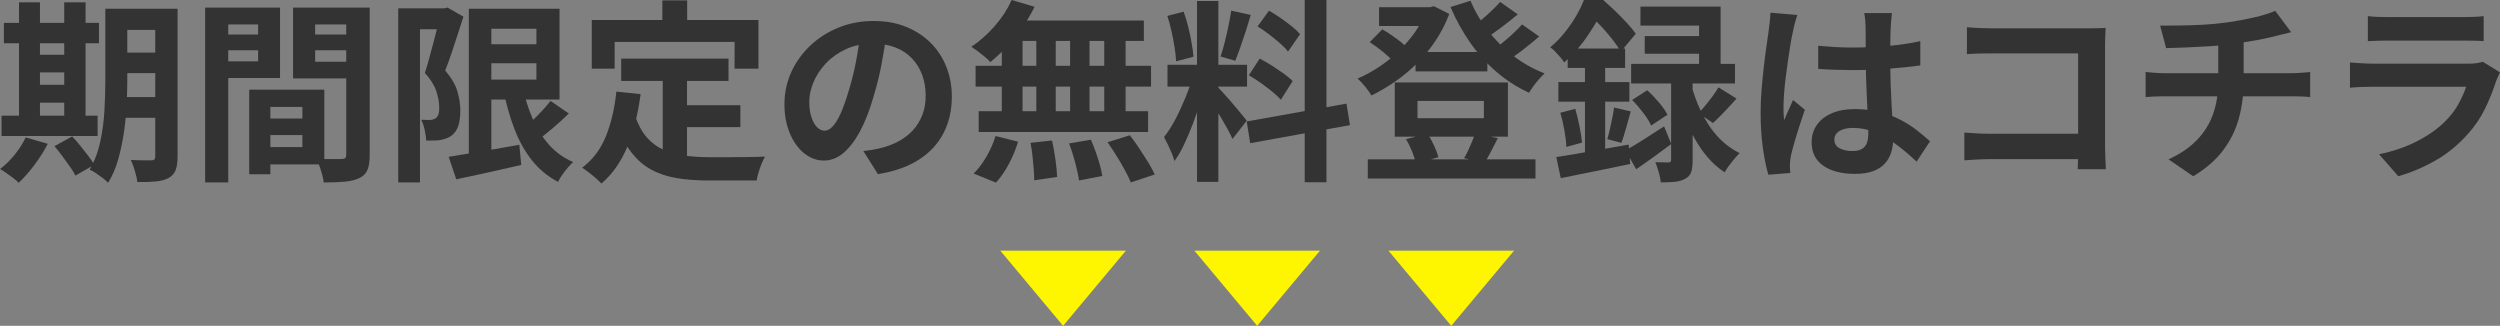
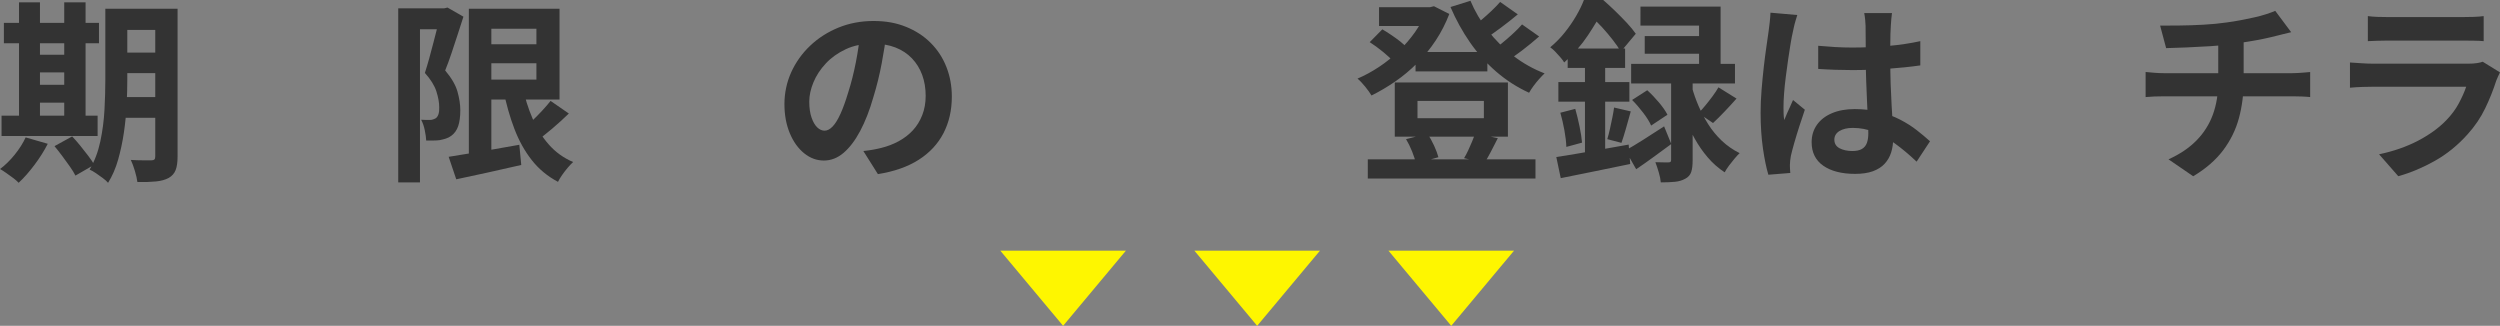
<svg xmlns="http://www.w3.org/2000/svg" id="_レイヤー_2" data-name="レイヤー_2" viewBox="0 0 695.63 90.66">
  <rect x="0" y="0" width="695.63" height="90.66" fill="#808080" stroke="none" />
  <defs>
    <style>
      .cls-1 {
        fill: #fef600;
      }

      .cls-2 {
        fill: #333;
      }
    </style>
  </defs>
  <g id="_レイヤー_1-2" data-name="レイヤー_1">
    <g>
      <g>
        <path class="cls-2" d="M7.13,38.23l6.16,1.78c-1.01,1.98-2.25,3.95-3.73,5.91-1.48,1.96-2.93,3.61-4.37,4.94-.36-.4-.86-.83-1.48-1.3-.63-.47-1.28-.94-1.94-1.4-.67-.47-1.25-.85-1.75-1.13,1.44-1.08,2.8-2.41,4.08-4,1.28-1.58,2.29-3.19,3.05-4.81ZM.43,32.18h26.73v5.67H.43v-5.67ZM1.08,6.37h26.46v5.67H1.08v-5.67ZM5.29.65h5.83v33.59h-5.83V.65ZM8.1,15.23h12.91v4.91h-12.91v-4.91ZM8.1,23.6h12.91v4.97h-12.91v-4.97ZM15.17,40.66l4.91-2.7c.72.76,1.47,1.61,2.24,2.56.77.95,1.51,1.89,2.21,2.81s1.27,1.75,1.7,2.51l-5.24,3.02c-.36-.72-.87-1.56-1.54-2.51-.67-.95-1.38-1.93-2.13-2.94-.76-1.01-1.48-1.93-2.16-2.75ZM17.87.65h5.94v33.59h-5.94V.65ZM29.32,2.43h6.1v19.87c0,2.12-.06,4.45-.19,6.97-.13,2.52-.38,5.07-.76,7.64-.38,2.57-.91,5.07-1.59,7.48-.68,2.41-1.62,4.57-2.81,6.48-.32-.4-.81-.84-1.46-1.32-.65-.49-1.3-.94-1.94-1.38s-1.22-.76-1.73-.97c1.37-2.34,2.36-4.95,2.97-7.83.61-2.88,1-5.8,1.16-8.77.16-2.97.24-5.73.24-8.29V2.43ZM31.97,27h14.04v5.78h-14.04v-5.78ZM32.02,2.43h13.93v5.89h-13.93V2.43ZM32.02,14.63h13.93v5.72h-13.93v-5.72ZM43.2,2.43h6.21v41.15c0,1.58-.18,2.83-.54,3.75-.36.92-1.01,1.65-1.94,2.19-.94.5-2.12.83-3.54.97-1.42.14-3.14.2-5.16.16-.11-.86-.34-1.9-.7-3.1-.36-1.21-.74-2.22-1.13-3.05,1.15.07,2.29.11,3.43.11h2.29c.4,0,.67-.08.84-.24s.24-.44.24-.84V2.43Z" />
-         <path class="cls-2" d="M57.08,2.11h6.43v48.65h-6.43V2.11ZM60.32,9.61h13.5v4.37h-13.5v-4.37ZM60.8,2.11h17.12v19.6h-17.12v-4.64h11.02V6.8h-11.02V2.11ZM69.34,24.95h5.89v23.54h-5.89v-23.54ZM72.04,24.95h18.2v20.79h-18.2v-4.81h12.1v-11.18h-12.1v-4.81ZM72.41,32.99h14.74v4.59h-14.74v-4.59ZM99.79,2.11v4.7h-12.1v10.37h12.1v4.64h-18.25V2.11h18.25ZM85.37,9.61h13.61v4.37h-13.61v-4.37ZM96.34,2.11h6.53v40.99c0,1.73-.2,3.1-.59,4.1-.4,1.01-1.13,1.78-2.21,2.32-1.12.54-2.48.88-4.08,1.03-1.6.14-3.57.22-5.91.22-.07-.65-.22-1.37-.43-2.16-.22-.79-.47-1.59-.76-2.4-.29-.81-.59-1.5-.92-2.08.97.07,1.93.12,2.89.14.95.02,1.82.02,2.59,0,.77-.02,1.3-.03,1.59-.03.5,0,.84-.09,1.03-.27.18-.18.27-.5.27-.97V2.11Z" />
        <path class="cls-2" d="M110.81,2.32h13.45v5.83h-7.4v42.61h-6.05V2.32ZM122.47,2.32h1.13l.92-.22,4.43,2.54c-.5,1.58-1.04,3.26-1.62,5.02-.58,1.76-1.15,3.51-1.73,5.24s-1.15,3.29-1.73,4.7c1.76,2.09,2.91,4.06,3.43,5.91.52,1.85.78,3.57.78,5.16,0,1.8-.2,3.28-.59,4.43-.4,1.15-1.04,2.05-1.94,2.7-.43.32-.93.58-1.49.76-.56.18-1.12.32-1.7.43-.5.07-1.09.11-1.75.11h-2.02c-.04-.83-.17-1.8-.41-2.92-.23-1.12-.57-2.07-1-2.86.5.04.96.05,1.38.05h1.11c.29,0,.57-.04.84-.14.27-.09.53-.21.78-.35.32-.25.57-.64.73-1.16.16-.52.22-1.16.19-1.92,0-1.26-.26-2.71-.78-4.35-.52-1.64-1.59-3.36-3.21-5.16.4-1.22.8-2.57,1.21-4.05.41-1.48.81-2.96,1.19-4.46.38-1.49.74-2.9,1.08-4.21.34-1.31.6-2.4.78-3.27v-2ZM124.85,43.63c1.62-.25,3.5-.56,5.64-.92,2.14-.36,4.42-.75,6.83-1.16,2.41-.41,4.81-.84,7.18-1.27l.54,5.62c-3.13.72-6.28,1.43-9.45,2.13-3.17.7-6.05,1.32-8.64,1.86l-2.11-6.26ZM130.46,2.43h6.26v42.66h-6.26V2.43ZM134.14,2.43h21.55v25.27h-21.55v-5.56h15.12V7.99h-15.12V2.43ZM134.14,12.31h18.58v5.29h-18.58v-5.29ZM145.37,23.98c.68,3.24,1.62,6.24,2.81,8.99,1.19,2.75,2.7,5.18,4.54,7.26,1.84,2.09,4.08,3.71,6.75,4.86-.47.43-.97.96-1.51,1.59-.54.63-1.05,1.3-1.54,2-.49.7-.87,1.34-1.16,1.92-2.92-1.55-5.36-3.57-7.32-6.08-1.96-2.5-3.57-5.41-4.83-8.72-1.26-3.31-2.29-6.95-3.08-10.91l5.35-.92ZM153.2,28.08l5.08,3.51c-1.48,1.44-3.03,2.85-4.67,4.24-1.64,1.39-3.14,2.56-4.51,3.54l-4-3.08c.86-.72,1.79-1.55,2.78-2.48.99-.94,1.95-1.91,2.89-2.92.94-1.01,1.75-1.94,2.43-2.81Z" />
-         <path class="cls-2" d="M171.5,25.49l6.75.7c-.72,5.51-1.94,10.37-3.67,14.58-1.73,4.21-4.14,7.65-7.24,10.31-.36-.4-.86-.88-1.51-1.46-.65-.58-1.32-1.13-2.03-1.67-.7-.54-1.3-.97-1.81-1.3,2.92-2.16,5.11-5.07,6.59-8.72,1.48-3.65,2.45-7.8,2.92-12.45ZM164.65,5.56h46.39v13.55h-6.64v-7.45h-33.37v7.45h-6.37V5.56ZM176.74,32.29c.83,2.45,1.92,4.44,3.27,5.97,1.35,1.53,2.92,2.68,4.7,3.46,1.78.77,3.73,1.31,5.86,1.59,2.12.29,4.37.43,6.75.43h5.64c1.21,0,2.44,0,3.7-.03,1.26-.02,2.43-.04,3.51-.05,1.08-.02,1.98-.04,2.7-.08-.32.54-.64,1.2-.95,1.97-.31.77-.59,1.57-.84,2.4-.25.83-.43,1.58-.54,2.27h-13.55c-3.13,0-6.01-.22-8.64-.65-2.63-.43-5-1.21-7.1-2.35-2.11-1.13-3.98-2.76-5.62-4.89-1.64-2.12-3.03-4.9-4.18-8.32l5.29-1.73ZM172.85,16.31h29.86v6.21h-29.86v-6.21ZM184.3.11h6.91v9.83h-6.91V.11ZM184.41,19.93h6.75v26.08l-6.75-.81v-25.27ZM187.81,29.27h18.2v6.1h-18.2v-6.1Z" />
        <path class="cls-2" d="M246.73,8.91c-.36,2.74-.83,5.65-1.4,8.75-.58,3.1-1.35,6.23-2.32,9.4-1.04,3.64-2.27,6.77-3.67,9.4-1.4,2.63-2.94,4.65-4.62,6.08-1.67,1.42-3.5,2.13-5.48,2.13s-3.81-.67-5.48-2.02-3.01-3.21-4-5.59c-.99-2.38-1.49-5.08-1.49-8.1s.63-6.08,1.89-8.86c1.26-2.77,3.01-5.23,5.26-7.37,2.25-2.14,4.88-3.82,7.88-5.05,3.01-1.22,6.25-1.84,9.75-1.84s6.36.54,9.04,1.62c2.68,1.08,4.98,2.57,6.88,4.48,1.91,1.91,3.37,4.14,4.37,6.7,1.01,2.56,1.51,5.31,1.51,8.26,0,3.78-.78,7.16-2.32,10.15-1.55,2.99-3.84,5.45-6.88,7.4-3.04,1.94-6.83,3.28-11.37,4l-4.05-6.43c1.04-.11,1.96-.23,2.75-.38.79-.14,1.55-.31,2.27-.49,1.73-.43,3.34-1.05,4.83-1.86,1.49-.81,2.8-1.82,3.92-3.02,1.12-1.21,1.99-2.62,2.62-4.24s.95-3.4.95-5.35c0-2.12-.32-4.07-.97-5.83-.65-1.76-1.6-3.3-2.86-4.62-1.26-1.31-2.79-2.32-4.59-3.02-1.8-.7-3.87-1.05-6.21-1.05-2.88,0-5.42.51-7.61,1.54-2.2,1.03-4.05,2.35-5.56,3.97-1.51,1.62-2.66,3.37-3.43,5.24-.77,1.87-1.16,3.65-1.16,5.35,0,1.8.22,3.3.65,4.51.43,1.21.96,2.11,1.59,2.7.63.59,1.3.89,2.02.89.76,0,1.5-.39,2.24-1.16.74-.77,1.47-1.95,2.19-3.54.72-1.58,1.44-3.58,2.16-5.99.83-2.59,1.53-5.36,2.11-8.32.58-2.95.99-5.83,1.24-8.64l7.34.22Z" />
-         <path class="cls-2" d="M281.5,0l6.37,1.89c-.97,1.98-2.12,3.92-3.46,5.83-1.33,1.91-2.76,3.67-4.29,5.29-1.53,1.62-3.05,3.04-4.56,4.27-.36-.43-.86-.92-1.51-1.46s-1.31-1.06-2-1.57c-.68-.5-1.28-.92-1.78-1.24,2.3-1.51,4.46-3.42,6.48-5.72,2.02-2.3,3.6-4.73,4.75-7.29ZM277.02,37.85l6.26,1.57c-.61,2.05-1.46,4.1-2.54,6.16-1.08,2.05-2.29,3.8-3.62,5.24l-6.21-2.54c1.22-1.15,2.39-2.68,3.51-4.59,1.12-1.91,1.98-3.85,2.59-5.83ZM271.46,18.31h48.82v5.78h-48.82v-5.78ZM272.32,30.94h47.14v5.78h-47.14v-5.78ZM278.75,7.72h5.78v26.3h-5.78V7.72ZM281.07,5.72h37.21v5.67h-38.77l1.57-5.67ZM286.74,39.74l5.99-.65c.36,1.62.68,3.38.95,5.29.27,1.91.42,3.53.46,4.86l-6.37.92c0-.86-.05-1.89-.13-3.08-.09-1.19-.21-2.43-.35-3.73s-.32-2.5-.54-3.62ZM288.36,7.72h5.4v26.24h-5.4V7.72ZM297.49,39.91l6.05-1.03c.47,1.04.92,2.18,1.35,3.4.43,1.22.81,2.41,1.13,3.56.32,1.15.56,2.2.7,3.13l-6.48,1.24c-.18-1.33-.53-2.97-1.05-4.91-.52-1.94-1.09-3.74-1.7-5.4ZM297.76,7.72h5.4v26.3h-5.4V7.72ZM307.26,7.72h5.94v26.3h-5.94V7.72ZM308.18,39.58l6.21-1.94c.86,1.12,1.73,2.32,2.59,3.62.86,1.3,1.69,2.58,2.48,3.86.79,1.28,1.4,2.42,1.84,3.43l-6.64,2.21c-.4-.97-.95-2.11-1.65-3.4s-1.48-2.62-2.32-3.97c-.85-1.35-1.68-2.62-2.51-3.81Z" />
-         <path class="cls-2" d="M331.88,21.22l3.62,1.78c-.47,1.8-1.01,3.7-1.62,5.7-.61,2-1.3,3.99-2.05,5.97-.76,1.98-1.55,3.84-2.38,5.59-.83,1.75-1.71,3.27-2.65,4.56-.18-.68-.44-1.43-.78-2.24-.34-.81-.7-1.61-1.08-2.4-.38-.79-.73-1.48-1.05-2.05,1.08-1.33,2.13-2.98,3.16-4.94,1.03-1.96,1.97-4,2.83-6.1s1.53-4.06,2-5.86ZM324.81,4.43l4.54-1.19c.47,1.3.89,2.7,1.27,4.21.38,1.51.69,2.99.94,4.43.25,1.44.43,2.74.54,3.89l-4.86,1.3c-.04-1.15-.17-2.46-.41-3.92-.23-1.46-.52-2.95-.86-4.48-.34-1.53-.73-2.94-1.16-4.24ZM324.86,18.04h22.14v6.05h-22.14v-6.05ZM333.07.27h5.94v50.33h-5.94V.27ZM338.96,24.35c.29.29.71.74,1.27,1.35.56.61,1.18,1.31,1.86,2.08.68.77,1.34,1.55,1.97,2.32.63.77,1.21,1.47,1.73,2.08.52.61.89,1.08,1.11,1.4l-3.94,5.08c-.36-.79-.83-1.72-1.4-2.78-.58-1.06-1.21-2.16-1.89-3.29-.68-1.13-1.35-2.2-2-3.21-.65-1.01-1.21-1.84-1.67-2.48l2.97-2.54ZM342.58,2.97l5.45,1.19c-.43,1.48-.9,2.99-1.4,4.54-.5,1.55-1.01,3.03-1.51,4.46-.5,1.42-.97,2.67-1.4,3.75l-4.1-1.19c.4-1.15.78-2.47,1.16-3.97.38-1.49.73-3.02,1.05-4.56.32-1.55.58-2.95.76-4.21ZM346.9,33.8l27.76-4.97.97,5.99-27.76,5.02-.97-6.05ZM347.49,20.95l3.02-4.64c1.08.54,2.2,1.18,3.35,1.92,1.15.74,2.25,1.48,3.29,2.21,1.04.74,1.89,1.45,2.54,2.13l-3.29,5.18c-.58-.68-1.37-1.43-2.38-2.24-1.01-.81-2.08-1.62-3.21-2.43s-2.24-1.52-3.32-2.13ZM349.92,7.34l3.19-4.37c1.01.58,2.06,1.24,3.16,2,1.1.76,2.14,1.53,3.13,2.32.99.79,1.77,1.53,2.35,2.21l-3.35,4.86c-.54-.72-1.29-1.49-2.24-2.32-.96-.83-1.97-1.66-3.05-2.48s-2.14-1.57-3.19-2.21ZM363.04,0h6.05v50.71h-6.05V0Z" />
        <path class="cls-2" d="M396.79,2h1.13l1.08-.27,4.27,2.16c-1.01,2.63-2.27,5.09-3.78,7.37-1.51,2.29-3.22,4.38-5.13,6.29-1.91,1.91-3.94,3.61-6.1,5.1-2.16,1.49-4.37,2.8-6.64,3.92-.4-.68-.98-1.5-1.76-2.46-.77-.95-1.48-1.7-2.13-2.24,2.02-.86,4-1.94,5.97-3.24s3.8-2.77,5.51-4.43c1.71-1.66,3.22-3.42,4.54-5.29,1.31-1.87,2.33-3.8,3.05-5.78v-1.13ZM380.59,44.33h46.66v5.35h-46.66v-5.35ZM381.13,11.72l3.51-3.56c.79.47,1.62.99,2.48,1.57.86.58,1.68,1.17,2.46,1.78.77.61,1.39,1.19,1.86,1.73l-3.67,3.94c-.68-.79-1.67-1.71-2.94-2.75-1.28-1.04-2.51-1.94-3.7-2.7ZM383.72,2h15.12v5.24h-15.12V2ZM388.1,22.95h31.48v15.07h-31.48v-15.07ZM391.23,38.72l5.94-1.51c.68.97,1.3,2.07,1.86,3.29.56,1.22.96,2.3,1.21,3.24l-6.26,1.78c-.18-.94-.53-2.05-1.05-3.35-.52-1.3-1.09-2.45-1.7-3.46ZM393.88,14.47h19.98v5.4h-19.98v-5.4ZM394.42,28.08v4.81h18.47v-4.81h-18.47ZM409.16.22c1.22,2.92,2.85,5.69,4.89,8.32,2.03,2.63,4.39,4.97,7.07,7.02,2.68,2.05,5.57,3.67,8.67,4.86-.47.43-.98.96-1.54,1.59-.56.63-1.08,1.28-1.57,1.94-.49.67-.89,1.29-1.21,1.86-3.31-1.51-6.34-3.46-9.1-5.83-2.75-2.38-5.19-5.09-7.32-8.15-2.12-3.06-3.94-6.35-5.45-9.88l5.56-1.73ZM410.45,37.1l6.32,1.35c-.68,1.33-1.33,2.59-1.94,3.78-.61,1.19-1.21,2.21-1.78,3.08l-5.67-1.3c.4-.65.78-1.38,1.16-2.19s.74-1.63,1.08-2.46c.34-.83.62-1.58.84-2.27ZM417.42.54l4.91,3.46c-1.51,1.26-3.09,2.5-4.73,3.73-1.64,1.22-3.14,2.27-4.51,3.13l-3.83-3.02c.86-.61,1.8-1.34,2.81-2.19,1.01-.85,1.99-1.72,2.94-2.62.95-.9,1.75-1.73,2.4-2.48ZM423.52,6.8l4.75,3.35c-1.51,1.33-3.14,2.66-4.89,4-1.75,1.33-3.34,2.43-4.78,3.29l-3.89-3.02c.97-.65,1.99-1.4,3.05-2.27,1.06-.86,2.11-1.76,3.13-2.7,1.03-.94,1.9-1.82,2.62-2.65Z" />
        <path class="cls-2" d="M440.75,0h3.4v1.24h1.84v1.67c-1.04,2.02-2.43,4.33-4.16,6.94-1.73,2.61-3.92,5.12-6.59,7.53-.25-.43-.61-.92-1.08-1.46-.47-.54-.95-1.06-1.43-1.57-.49-.5-.94-.9-1.38-1.19,1.55-1.3,2.92-2.69,4.1-4.19,1.19-1.49,2.23-3.01,3.13-4.56.9-1.55,1.62-3.02,2.16-4.43ZM433.03,43.69c1.73-.25,3.69-.57,5.89-.95,2.2-.38,4.51-.78,6.94-1.21,2.43-.43,4.87-.86,7.32-1.3l.43,5.4c-3.35.68-6.72,1.38-10.12,2.08-3.4.7-6.47,1.32-9.21,1.86l-1.24-5.89ZM433.62,22.84h19.76v5.45h-19.76v-5.45ZM434.16,31.37l4.16-1.08c.43,1.51.83,3.14,1.19,4.89.36,1.75.59,3.25.7,4.51l-4.37,1.19c-.04-1.33-.22-2.87-.54-4.62-.32-1.75-.7-3.38-1.13-4.89ZM436.21,13.5h15.98v5.4h-15.98v-5.4ZM441.02,15.66h5.62v29.05l-5.62,1.03V15.66ZM441.61,0h4.48c1.04.9,2.14,1.91,3.29,3.02,1.15,1.12,2.24,2.22,3.27,3.32,1.03,1.1,1.86,2.12,2.51,3.05l-4.16,4.97c-.54-.94-1.28-2.01-2.21-3.21-.94-1.21-1.94-2.39-3-3.56-1.06-1.17-2.1-2.17-3.11-3h-1.08V0ZM449.12,29.92l4.64,1.08c-.43,1.55-.87,3.11-1.32,4.7-.45,1.58-.87,2.93-1.27,4.05l-3.94-1.03c.25-.83.5-1.76.73-2.81.23-1.04.46-2.1.67-3.16.22-1.06.38-2.01.49-2.83ZM452.3,41.85c1.37-.76,3.01-1.74,4.91-2.94,1.91-1.21,3.85-2.46,5.83-3.75l2,4.91c-1.62,1.19-3.27,2.39-4.94,3.62-1.67,1.22-3.29,2.36-4.83,3.4l-2.97-5.24ZM453.87,17.77h28.89v5.45h-28.89v-5.45ZM454.14,27.81l4.21-2.7c1.08.97,2.16,2.1,3.24,3.38,1.08,1.28,1.87,2.42,2.38,3.43l-4.54,3.02c-.43-1.01-1.16-2.19-2.19-3.54-1.03-1.35-2.06-2.55-3.11-3.59ZM456.46,1.84h22.3v19.01h-5.99V7.13h-16.31V1.84ZM457.65,10.04h18.47v4.91h-18.47v-4.91ZM464.99,20.57h5.99v24.03c0,1.37-.13,2.46-.4,3.27-.27.81-.82,1.43-1.65,1.86-.83.47-1.8.76-2.92.86-1.12.11-2.41.16-3.89.16-.07-.83-.26-1.76-.57-2.81-.31-1.04-.62-1.98-.94-2.81.76.04,1.48.05,2.19.05h1.43c.32,0,.53-.05.62-.16.09-.11.14-.29.14-.54v-23.92ZM470.83,24.41c.43,1.58,1.02,3.24,1.75,4.97.74,1.73,1.64,3.44,2.7,5.13,1.06,1.69,2.32,3.23,3.78,4.62,1.46,1.39,3.12,2.55,5,3.48-.43.4-.91.91-1.43,1.54-.52.63-1.04,1.28-1.54,1.94-.5.67-.9,1.29-1.19,1.86-1.76-1.15-3.34-2.54-4.72-4.16-1.39-1.62-2.6-3.38-3.65-5.27s-1.92-3.75-2.62-5.59c-.7-1.84-1.27-3.55-1.7-5.13l3.62-3.4ZM478.17,24.3l5.02,3.13c-1.08,1.22-2.2,2.44-3.35,3.64-1.15,1.21-2.21,2.26-3.19,3.16l-4.05-2.75c.61-.61,1.26-1.33,1.94-2.16.68-.83,1.35-1.68,2-2.56.65-.88,1.19-1.7,1.62-2.46Z" />
        <path class="cls-2" d="M500.09,4.21c-.11.36-.26.86-.46,1.51-.2.65-.36,1.28-.49,1.89-.13.61-.22,1.08-.3,1.4-.18.76-.38,1.77-.59,3.05-.22,1.28-.44,2.72-.67,4.32-.23,1.6-.46,3.24-.67,4.91-.22,1.67-.38,3.26-.49,4.75-.11,1.49-.16,2.78-.16,3.86,0,.54,0,1.13.03,1.75.02.63.08,1.21.19,1.75.25-.65.51-1.28.78-1.89.27-.61.55-1.22.84-1.84.29-.61.56-1.22.81-1.84l3.29,2.7c-.5,1.48-1.02,3.02-1.54,4.64-.52,1.62-.99,3.15-1.4,4.59-.41,1.44-.73,2.65-.95,3.62-.07.36-.13.79-.19,1.3-.05.5-.08.92-.08,1.24,0,.29,0,.64.03,1.05.02.41.04.8.08,1.16l-6.1.49c-.58-1.91-1.08-4.35-1.51-7.32-.43-2.97-.65-6.29-.65-9.96,0-2.02.09-4.13.27-6.35.18-2.21.39-4.35.62-6.4.23-2.05.48-3.93.73-5.64.25-1.71.45-3.09.59-4.13.11-.76.22-1.61.32-2.56.11-.95.18-1.86.22-2.73l7.45.65ZM526.45,3.62c-.07.5-.13,1.06-.19,1.67-.05.61-.1,1.22-.13,1.84-.04.58-.07,1.35-.11,2.32-.04.97-.05,2.06-.05,3.27v3.81c0,2.45.04,4.74.11,6.88.07,2.14.16,4.12.27,5.94.11,1.82.21,3.48.3,4.99.09,1.51.13,2.92.13,4.21,0,1.4-.19,2.7-.57,3.89s-.98,2.23-1.81,3.13-1.92,1.59-3.27,2.08c-1.35.49-3,.73-4.94.73-3.74,0-6.7-.76-8.86-2.27-2.16-1.51-3.24-3.69-3.24-6.53,0-1.84.49-3.45,1.46-4.83.97-1.39,2.36-2.47,4.16-3.24,1.8-.77,3.92-1.16,6.37-1.16s4.88.27,6.97.81c2.09.54,4,1.26,5.72,2.16,1.73.9,3.27,1.88,4.62,2.94,1.35,1.06,2.57,2.08,3.64,3.05l-3.73,5.67c-2.05-1.94-4.05-3.62-5.99-5.02-1.94-1.4-3.88-2.48-5.8-3.24-1.93-.76-3.92-1.13-5.97-1.13-1.51,0-2.75.29-3.7.86-.95.58-1.43,1.39-1.43,2.43s.49,1.87,1.46,2.38c.97.5,2.16.76,3.56.76,1.12,0,2-.19,2.65-.57.65-.38,1.11-.94,1.38-1.67.27-.74.4-1.63.4-2.67,0-.94-.04-2.16-.11-3.67-.07-1.51-.15-3.2-.24-5.08-.09-1.87-.17-3.82-.24-5.86-.07-2.03-.11-4.02-.11-5.97,0-2.05,0-3.92-.03-5.59-.02-1.67-.03-2.92-.03-3.75,0-.4-.04-.95-.11-1.67-.07-.72-.16-1.35-.27-1.89h7.72ZM505.93,12.74c1.55.14,3.11.26,4.67.35,1.57.09,3.16.14,4.78.14,3.31,0,6.61-.14,9.88-.43,3.28-.29,6.3-.74,9.07-1.35v6.75c-2.81.4-5.85.71-9.13.95-3.28.23-6.55.35-9.83.35-1.58,0-3.16-.03-4.73-.08-1.57-.05-3.14-.14-4.72-.24v-6.43Z" />
-         <path class="cls-2" d="M546.59,36.88c.94.07,1.99.14,3.16.22,1.17.07,2.37.11,3.59.11h29.16v7.07h-28.94c-1.04,0-2.24.04-3.59.11-1.35.07-2.48.14-3.38.22v-7.72ZM547.29,7.56c1.01.11,2.14.19,3.4.24,1.26.05,2.34.08,3.24.08h27.22c.79,0,1.67,0,2.62-.03.95-.02,1.67-.04,2.13-.08-.04.61-.07,1.4-.11,2.35-.04.95-.05,1.83-.05,2.62v27.97c0,.94.03,2.03.08,3.29.05,1.26.1,2.29.14,3.08h-7.83c.04-.79.06-1.66.08-2.62.02-.95.03-1.92.03-2.89V14.85h-24.25c-1.15,0-2.37.02-3.64.05-1.28.04-2.29.09-3.05.16v-7.51Z" />
        <path class="cls-2" d="M597.02,20.03c.76.07,1.57.14,2.43.22.86.07,1.71.11,2.54.11h35.91c.4,0,.9-.02,1.51-.05.61-.04,1.23-.08,1.86-.13s1.14-.1,1.54-.14v6.97c-.72-.07-1.5-.13-2.35-.16-.85-.04-1.65-.05-2.4-.05h-35.96c-.83,0-1.71.02-2.65.05-.94.04-1.75.09-2.43.16v-6.97ZM601.07,7.13c1.37,0,3.11,0,5.24-.03,2.12-.02,4.36-.09,6.7-.22,2.34-.13,4.5-.33,6.48-.62,1.37-.18,2.71-.4,4.02-.65,1.31-.25,2.57-.51,3.78-.78,1.21-.27,2.3-.57,3.29-.89.99-.32,1.83-.63,2.51-.92l4.43,5.94c-.94.22-1.75.41-2.43.59-.68.18-1.26.32-1.73.43-1.12.29-2.32.57-3.62.84-1.3.27-2.63.51-4,.73-1.37.22-2.75.43-4.16.65-2.05.29-4.23.5-6.53.65-2.3.14-4.54.26-6.7.35-2.16.09-4.03.15-5.62.19l-1.67-6.26ZM603.4,44.33c3.17-1.44,5.77-3.19,7.8-5.27,2.03-2.07,3.54-4.46,4.54-7.18.99-2.72,1.49-5.77,1.49-9.15v-11.12l7.07-.81v11.83c0,3.6-.44,7.02-1.32,10.26-.88,3.24-2.35,6.22-4.4,8.94-2.05,2.72-4.82,5.12-8.32,7.21l-6.86-4.7Z" />
        <path class="cls-2" d="M695.63,20.14c-.18.36-.37.76-.57,1.19-.2.43-.35.79-.46,1.08-.83,2.59-1.86,5.18-3.1,7.75-1.24,2.57-2.87,4.98-4.89,7.21-2.7,3.02-5.72,5.48-9.07,7.37-3.35,1.89-6.75,3.32-10.21,4.29l-5.35-6.1c4.07-.86,7.69-2.12,10.85-3.78,3.17-1.66,5.78-3.55,7.83-5.67,1.44-1.48,2.6-3.03,3.48-4.67.88-1.64,1.58-3.19,2.08-4.67h-26.08c-.65,0-1.57.02-2.75.05-1.19.04-2.36.11-3.51.22v-7.02c1.15.07,2.28.14,3.38.22,1.1.07,2.06.11,2.89.11h26.73c.86,0,1.65-.05,2.35-.16s1.23-.23,1.59-.38l4.81,2.97ZM658.85,4.48c.76.11,1.66.18,2.7.22,1.04.04,2.02.05,2.92.05h20.79c.83,0,1.82-.02,2.97-.05,1.15-.04,2.11-.11,2.86-.22v6.97c-.72-.07-1.65-.12-2.78-.13-1.13-.02-2.19-.03-3.16-.03h-20.68c-.86,0-1.81.02-2.83.05-1.03.04-1.95.07-2.78.11v-6.97Z" />
      </g>
      <g>
        <polyline class="cls-1" points="367.29 69.74 349.81 90.66 332.33 69.74" />
        <polyline class="cls-1" points="421.29 69.74 403.81 90.66 386.33 69.74" />
        <polyline class="cls-1" points="313.29 69.74 295.81 90.66 278.33 69.74" />
      </g>
    </g>
  </g>
</svg>